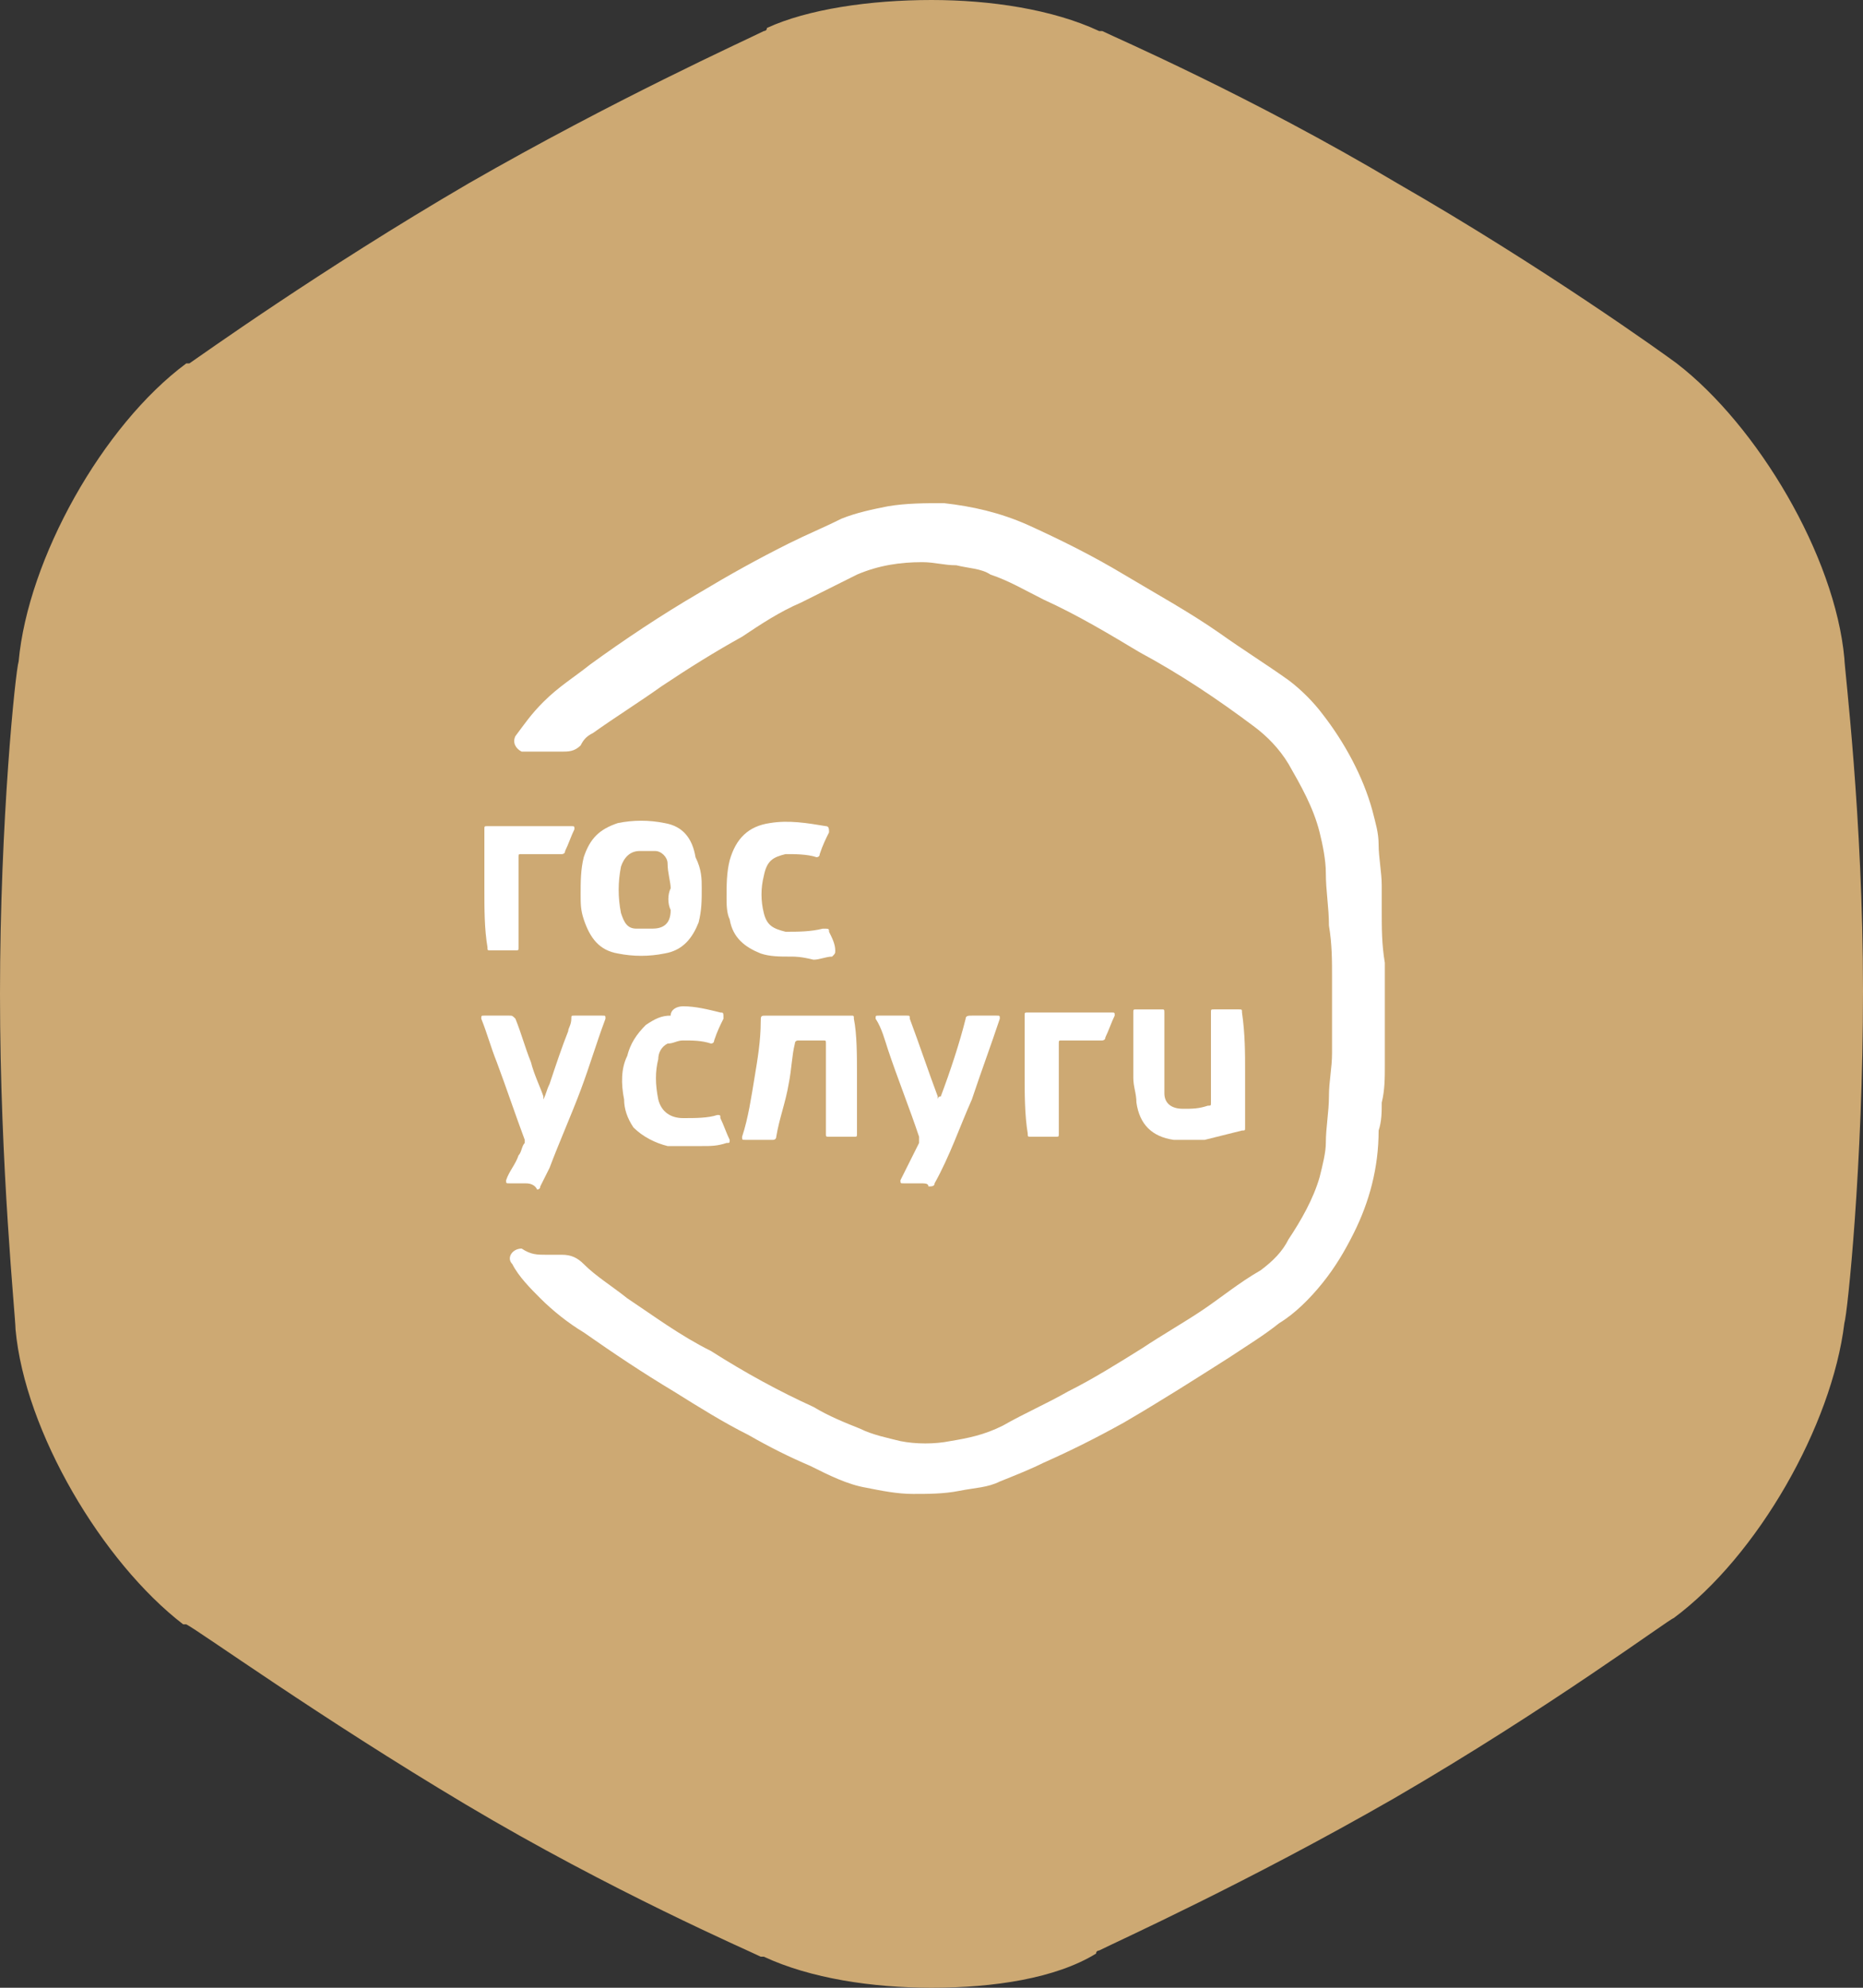
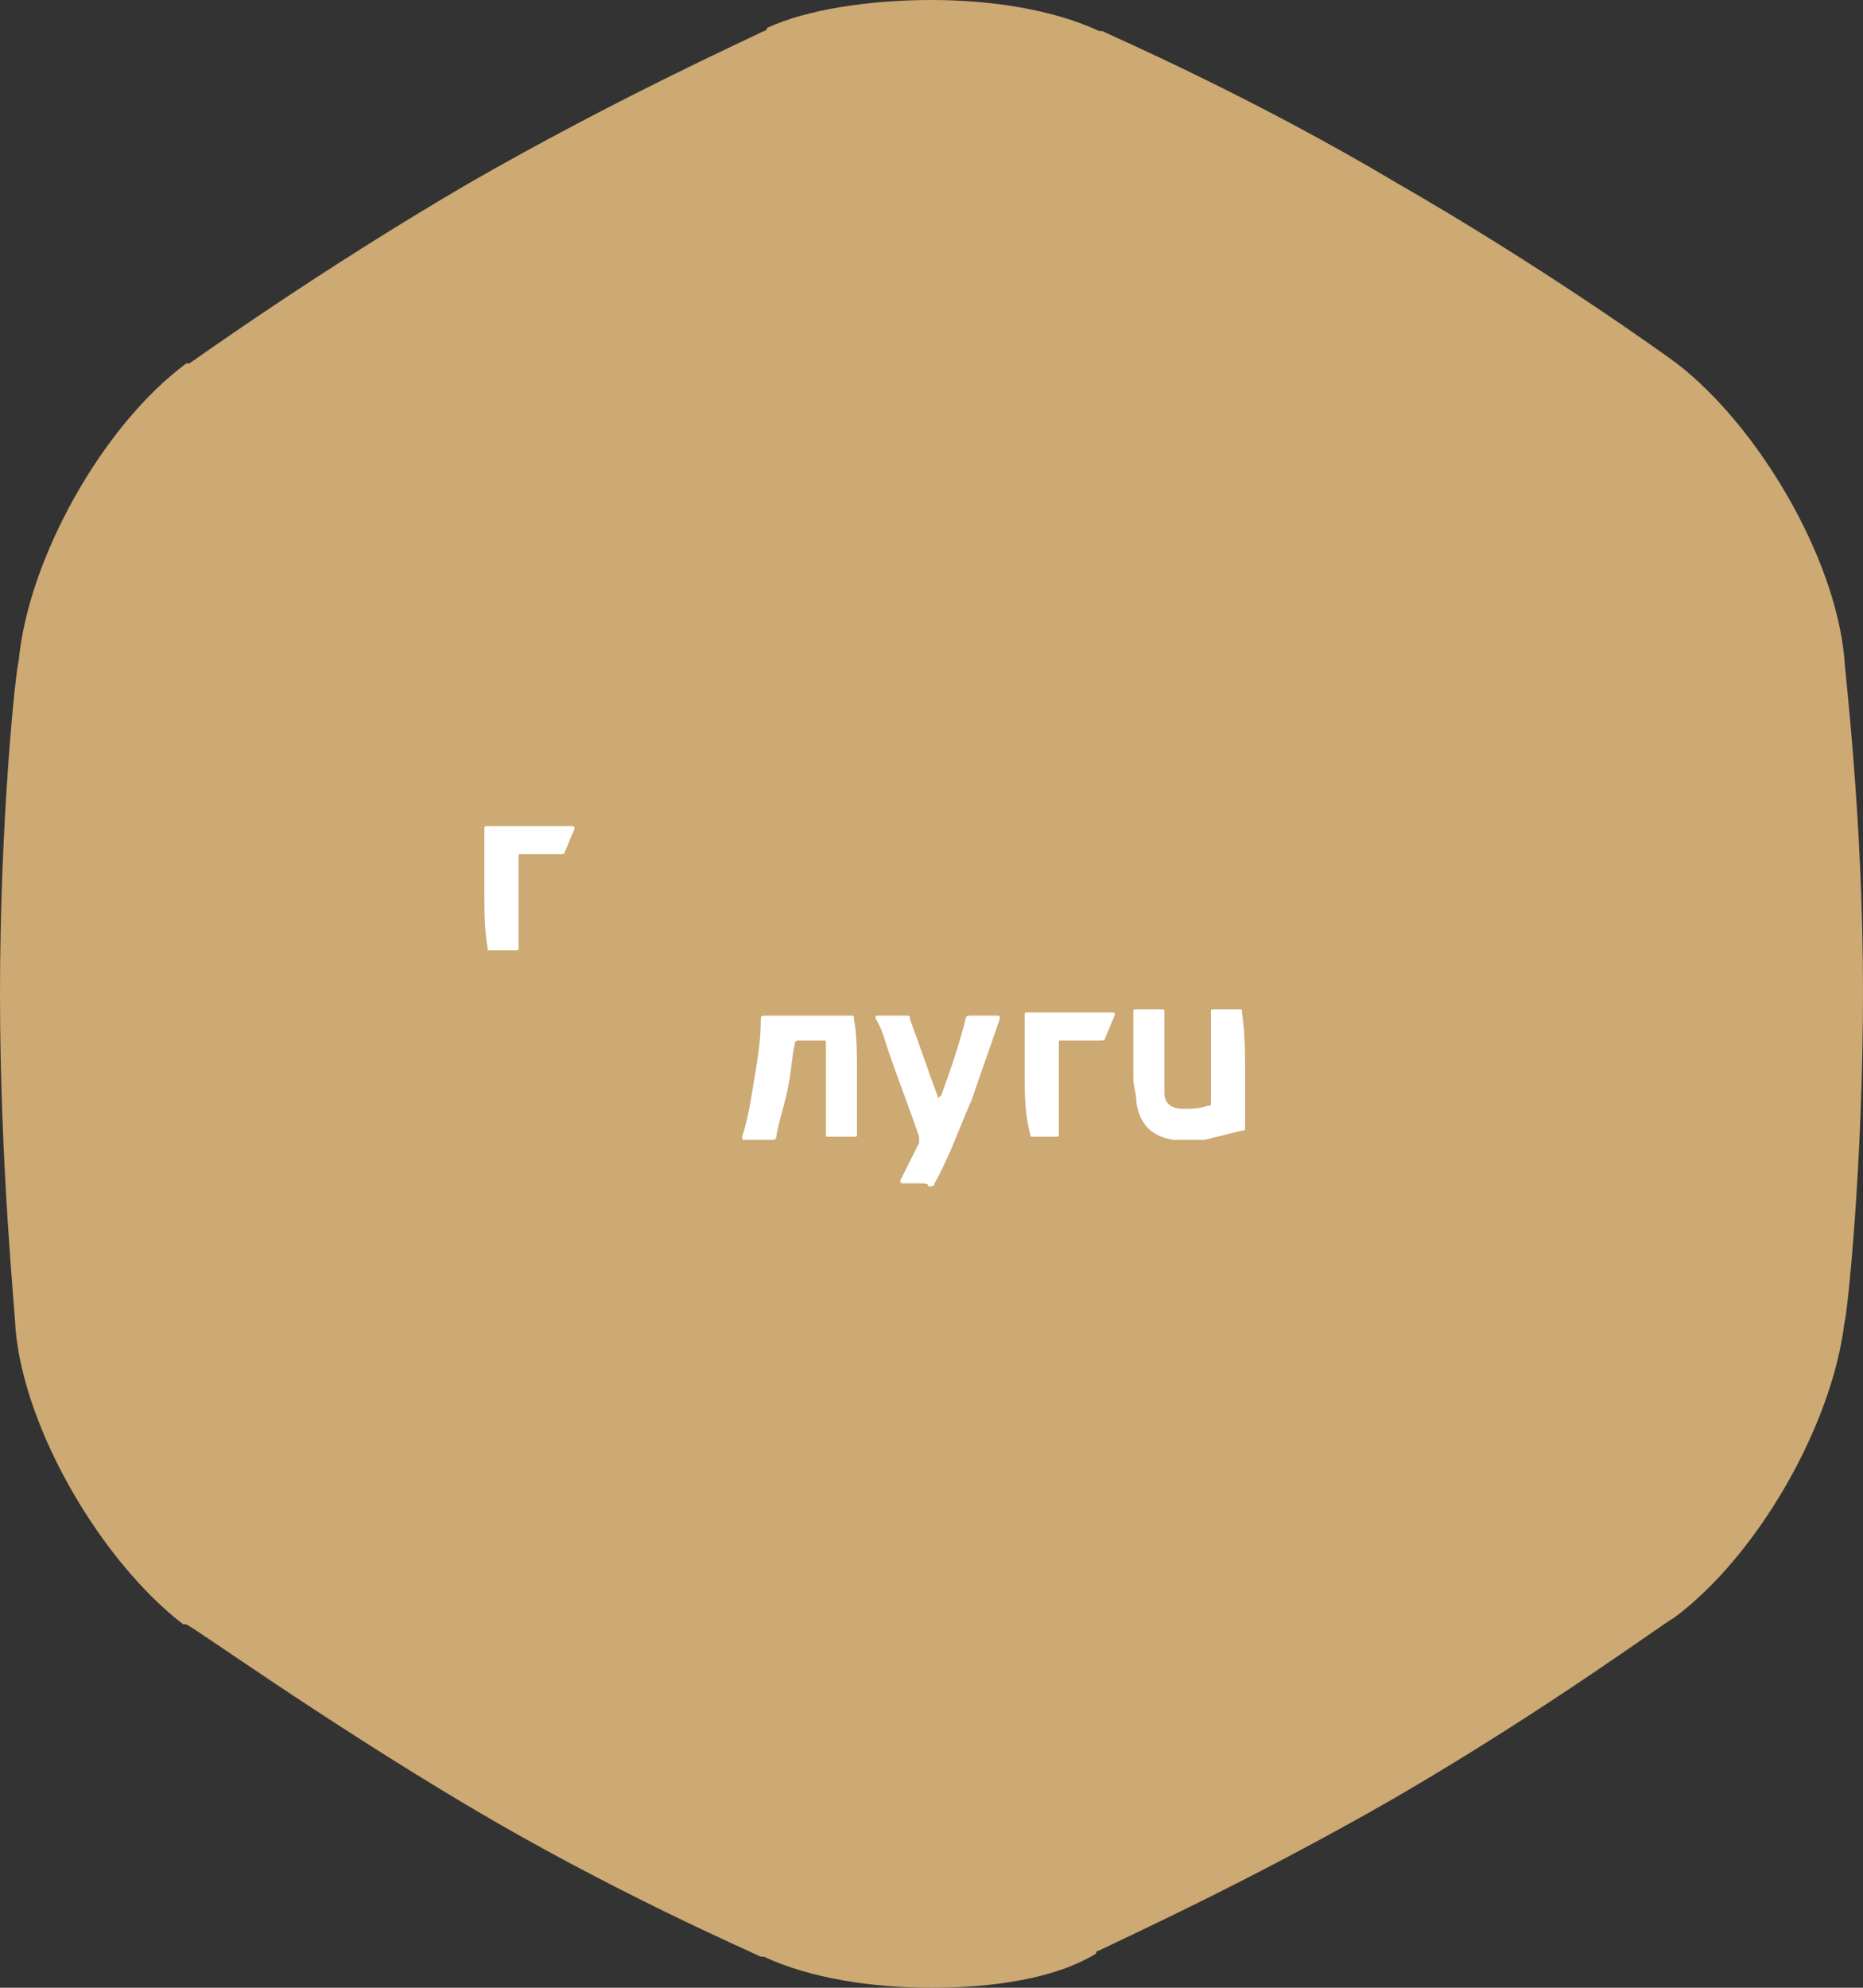
<svg xmlns="http://www.w3.org/2000/svg" version="1.1" id="Layer_1" x="0px" y="0px" width="60px" height="64px" viewBox="0 0 60 64" style="enable-background:new 0 0 60 64;" xml:space="preserve">
  <rect x="0" y="0" width="60" height="64" fill="#333333" stroke="none" />
  <style type="text/css">
	.st0{fill:#CDA973;}
	.st1{fill:#FFFFFF;}
</style>
  <path class="st0" d="M54,11.7c2.6,2,5.1,6.2,5.4,9.5l0,0c0,0.3,0.6,5.1,0.6,10.7s-0.5,10.4-0.6,10.7l0,0c-0.4,3.3-2.8,7.5-5.5,9.5  l0,0c-0.1,0-4,2.9-9,5.8c-4.7,2.7-8.9,4.6-9.5,4.9c0,0-0.1,0-0.1,0.1C34,63.7,32,64,30,64c-1.9,0-3.9-0.3-5.4-1h-0.1  c-0.4-0.2-4.8-2.1-9.5-4.9c-4.7-2.8-8.6-5.6-9-5.8c0,0,0,0-0.1,0c-2.6-2-5.1-6.2-5.4-9.5l0,0C0.5,42.4,0,37.6,0,32  s0.5-10.4,0.6-10.7l0,0C0.9,18,3.3,13.7,6,11.7c0,0,0,0,0.1,0c0.3-0.2,4.2-3,9-5.8C19.8,3.2,24,1.3,24.6,1c0,0,0.1,0,0.1-0.1  C26,0.3,28,0,30,0c1.9,0,3.9,0.3,5.4,1h0.1c0.4,0.2,4.8,2.1,9.5,4.9C49.7,8.6,53.6,11.4,54,11.7L54,11.7z" />
  <g>
-     <path class="st1" d="M17.6,40.4c0.2,0,0.3,0,0.5,0c0.3,0,0.5,0.1,0.7,0.3c0.4,0.4,0.9,0.7,1.4,1.1c0.9,0.6,1.7,1.2,2.7,1.7   c1.1,0.7,2.2,1.3,3.3,1.8c0.5,0.3,1,0.5,1.5,0.7c0.4,0.2,0.9,0.3,1.3,0.4c0.5,0.1,1.1,0.1,1.6,0c0.6-0.1,1.1-0.2,1.7-0.5   c0.7-0.4,1.4-0.7,2.1-1.1c0.8-0.4,1.6-0.9,2.4-1.4c0.6-0.4,1.3-0.8,1.9-1.2c0.6-0.4,1.2-0.9,1.9-1.3c0.4-0.3,0.7-0.6,0.9-1   c0.4-0.6,0.8-1.3,1-2c0.1-0.4,0.2-0.8,0.2-1.1c0-0.5,0.1-1,0.1-1.5c0-0.5,0.1-0.9,0.1-1.4c0-0.8,0-1.6,0-2.4c0-0.6,0-1.1-0.1-1.7   c0-0.6-0.1-1.1-0.1-1.7c0-0.4-0.1-0.9-0.2-1.3c-0.2-0.8-0.6-1.5-1-2.2c-0.3-0.5-0.7-0.9-1.1-1.2c-1.2-0.9-2.4-1.7-3.7-2.4   c-1-0.6-2-1.2-3.1-1.7c-0.6-0.3-1.1-0.6-1.7-0.8c-0.3-0.2-0.7-0.2-1.1-0.3c-0.4,0-0.7-0.1-1.1-0.1c-0.7,0-1.4,0.1-2.1,0.4   c-0.6,0.3-1.2,0.6-1.8,0.9c-0.7,0.3-1.3,0.7-1.9,1.1c-0.9,0.5-1.7,1-2.6,1.6c-0.7,0.5-1.5,1-2.2,1.5c-0.2,0.1-0.3,0.2-0.4,0.4   c-0.2,0.2-0.4,0.2-0.6,0.2c-0.4,0-0.7,0-1.1,0c-0.1,0-0.1,0-0.2,0c-0.2-0.1-0.3-0.3-0.2-0.5c0.3-0.4,0.5-0.7,0.9-1.1   c0.5-0.5,1-0.8,1.5-1.2c1.1-0.8,2.3-1.6,3.5-2.3c1-0.6,1.9-1.1,2.9-1.6c0.6-0.3,1.1-0.5,1.7-0.8c0.5-0.2,1-0.3,1.5-0.4   c0.6-0.1,1.2-0.1,1.8-0.1c0.9,0.1,1.8,0.3,2.7,0.7c1.1,0.5,2.1,1,3.1,1.6c1,0.6,2.1,1.2,3.1,1.9c0.7,0.5,1.5,1,2.2,1.5   c0.4,0.3,0.8,0.7,1.1,1.1c0.7,0.9,1.3,2,1.6,3.1c0.1,0.4,0.2,0.7,0.2,1.1c0,0.4,0.1,0.9,0.1,1.3c0,0.3,0,0.5,0,0.8   c0,0.6,0,1.1,0.1,1.7c0,0.7,0,1.4,0,2.2c0,0.4,0,0.7,0,1.1c0,0.4,0,0.8-0.1,1.2c0,0.3,0,0.6-0.1,0.9c0,1.2-0.3,2.3-0.8,3.3   c-0.3,0.6-0.6,1.1-1,1.6c-0.4,0.5-0.9,1-1.4,1.3c-0.5,0.4-1,0.7-1.6,1.1c-1.1,0.7-2.2,1.4-3.4,2.1c-0.9,0.5-1.7,0.9-2.6,1.3   c-0.4,0.2-0.9,0.4-1.4,0.6c-0.4,0.2-0.8,0.2-1.3,0.3c-0.5,0.1-1,0.1-1.5,0.1c-0.5,0-1-0.1-1.5-0.2c-0.6-0.1-1.2-0.4-1.8-0.7   c-0.7-0.3-1.3-0.6-2-1c-0.8-0.4-1.6-0.9-2.4-1.4c-1-0.6-1.9-1.2-2.9-1.9c-0.5-0.3-1-0.7-1.4-1.1c-0.3-0.3-0.7-0.7-0.9-1.1   c-0.2-0.2,0-0.5,0.3-0.5C17.1,40.4,17.3,40.4,17.6,40.4z" />
-     <path class="st1" d="M22.6,28.6c0,0.4,0,0.7-0.1,1.1c-0.2,0.5-0.5,0.9-1.1,1c-0.5,0.1-1,0.1-1.5,0c-0.6-0.1-0.9-0.5-1.1-1.1   c-0.1-0.3-0.1-0.5-0.1-0.8c0-0.4,0-0.8,0.1-1.2c0.2-0.6,0.5-0.9,1.1-1.1c0.5-0.1,1-0.1,1.5,0c0.6,0.1,0.9,0.5,1,1.1   C22.6,28,22.6,28.3,22.6,28.6z M21.6,28.6c0-0.2-0.1-0.5-0.1-0.8c0-0.2-0.2-0.4-0.4-0.4c-0.2,0-0.4,0-0.5,0c-0.3,0-0.5,0.2-0.6,0.5   c-0.1,0.5-0.1,1,0,1.5c0.1,0.3,0.2,0.5,0.5,0.5c0.2,0,0.3,0,0.5,0c0.3,0,0.6-0.1,0.6-0.6C21.5,29.1,21.5,28.8,21.6,28.6z" />
    <path class="st1" d="M29.6,38.1c-0.2,0-0.3,0-0.5,0c-0.1,0-0.1,0-0.1-0.1c0.2-0.4,0.4-0.8,0.6-1.2c0-0.1,0-0.2,0-0.2   c-0.3-0.9-0.7-1.9-1-2.8c-0.1-0.3-0.2-0.7-0.4-1c0-0.1,0-0.1,0.1-0.1c0.3,0,0.6,0,0.9,0c0.1,0,0.1,0,0.1,0.1   c0.3,0.8,0.6,1.7,0.9,2.5c0,0,0,0.1,0,0.1c0,0,0-0.1,0.1-0.1c0.3-0.8,0.6-1.7,0.8-2.5c0-0.1,0.1-0.1,0.2-0.1c0.3,0,0.5,0,0.8,0   c0.1,0,0.1,0,0.1,0.1c-0.3,0.9-0.6,1.7-0.9,2.6c-0.4,0.9-0.7,1.8-1.2,2.7c0,0.1-0.1,0.1-0.2,0.1C29.9,38.1,29.8,38.1,29.6,38.1z" />
-     <path class="st1" d="M16.9,38.1c-0.2,0-0.3,0-0.5,0c-0.1,0-0.1,0-0.1-0.1c0.1-0.3,0.3-0.5,0.4-0.8c0.1-0.1,0.1-0.3,0.2-0.4   c0,0,0-0.1,0-0.1c-0.3-0.8-0.6-1.7-0.9-2.5c-0.2-0.5-0.3-0.9-0.5-1.4c0-0.1,0-0.1,0.1-0.1c0.3,0,0.5,0,0.8,0c0.1,0,0.1,0,0.2,0.1   c0.2,0.5,0.3,0.9,0.5,1.4c0.1,0.4,0.3,0.8,0.4,1.1c0,0,0,0,0,0.1c0,0,0,0,0,0c0,0,0,0,0,0c0.1-0.2,0.1-0.3,0.2-0.5   c0.2-0.6,0.4-1.2,0.6-1.7c0-0.1,0.1-0.2,0.1-0.4c0-0.1,0-0.1,0.1-0.1c0.3,0,0.6,0,0.9,0c0.1,0,0.1,0,0.1,0.1   c-0.3,0.8-0.5,1.5-0.8,2.3c-0.3,0.8-0.7,1.7-1,2.5c-0.1,0.2-0.2,0.4-0.3,0.6c0,0.1-0.1,0.1-0.1,0.1C17.2,38.1,17,38.1,16.9,38.1z" />
    <path class="st1" d="M27.6,34.6c0,0.6,0,1.3,0,1.9c0,0.1,0,0.1-0.1,0.1c-0.3,0-0.5,0-0.8,0c-0.1,0-0.1,0-0.1-0.1c0-1,0-1.9,0-2.9   c0-0.1,0-0.1-0.1-0.1c-0.3,0-0.5,0-0.8,0c0,0-0.1,0-0.1,0.1c-0.1,0.4-0.1,0.8-0.2,1.3c-0.1,0.6-0.3,1.1-0.4,1.7   c0,0.1-0.1,0.1-0.1,0.1c-0.3,0-0.6,0-0.9,0c-0.1,0-0.1,0-0.1-0.1c0.2-0.6,0.3-1.3,0.4-1.9c0.1-0.6,0.2-1.2,0.2-1.8   c0-0.2,0-0.2,0.2-0.2c0.9,0,1.8,0,2.7,0c0.1,0,0.1,0,0.1,0.1C27.6,33.3,27.6,34,27.6,34.6z" />
    <path class="st1" d="M40.1,34.5c0,0.6,0,1.2,0,1.8c0,0.1,0,0.1-0.1,0.1c-0.4,0.1-0.8,0.2-1.2,0.3c-0.3,0-0.6,0-1,0   c-0.7-0.1-1.1-0.5-1.2-1.2c0-0.3-0.1-0.5-0.1-0.8c0-0.7,0-1.4,0-2.1c0-0.1,0-0.1,0.1-0.1c0.3,0,0.5,0,0.8,0c0.1,0,0.1,0,0.1,0.1   c0,0.7,0,1.4,0,2.1c0,0.2,0,0.3,0,0.5c0,0.3,0.2,0.5,0.6,0.5c0.3,0,0.5,0,0.8-0.1c0.1,0,0.1,0,0.1-0.1c0-1,0-1.9,0-2.9   c0-0.1,0-0.1,0.1-0.1c0.3,0,0.5,0,0.8,0c0.1,0,0.1,0,0.1,0.1C40.1,33.3,40.1,33.9,40.1,34.5z" />
-     <path class="st1" d="M25.5,30.8c-0.4,0-0.7,0-1-0.1c-0.5-0.2-0.9-0.5-1-1.1c-0.1-0.2-0.1-0.5-0.1-0.7c0-0.4,0-0.8,0.1-1.2   c0.2-0.7,0.6-1.1,1.3-1.2c0.6-0.1,1.2,0,1.8,0.1c0.1,0,0.1,0.1,0.1,0.2c-0.1,0.2-0.2,0.4-0.3,0.7c0,0.1-0.1,0.1-0.1,0.1   c-0.3-0.1-0.7-0.1-1-0.1c-0.4,0.1-0.6,0.2-0.7,0.7c-0.1,0.4-0.1,0.8,0,1.2c0.1,0.4,0.3,0.5,0.7,0.6c0.4,0,0.8,0,1.2-0.1   c0.2,0,0.2,0,0.2,0.1c0.1,0.2,0.2,0.4,0.2,0.6c0,0.1,0,0.1-0.1,0.2c-0.2,0-0.4,0.1-0.6,0.1C25.8,30.8,25.6,30.8,25.5,30.8z" />
-     <path class="st1" d="M22,32.4c0.4,0,0.8,0.1,1.2,0.2c0.1,0,0.1,0,0.1,0.2c-0.1,0.2-0.2,0.4-0.3,0.7c0,0.1-0.1,0.1-0.1,0.1   c-0.3-0.1-0.6-0.1-0.9-0.1c-0.2,0-0.3,0.1-0.5,0.1c-0.2,0.1-0.3,0.3-0.3,0.5c-0.1,0.4-0.1,0.8,0,1.3c0.1,0.4,0.4,0.6,0.8,0.6   c0.4,0,0.8,0,1.1-0.1c0.1,0,0.1,0,0.1,0.1c0.1,0.2,0.2,0.5,0.3,0.7c0,0.1,0,0.1-0.1,0.1c-0.3,0.1-0.5,0.1-0.8,0.1   c-0.4,0-0.7,0-1.1,0c-0.4-0.1-0.8-0.3-1.1-0.6c-0.2-0.3-0.3-0.6-0.3-0.9c-0.1-0.5-0.1-1,0.1-1.4c0.1-0.4,0.3-0.7,0.6-1   c0.3-0.2,0.5-0.3,0.8-0.3C21.6,32.5,21.8,32.4,22,32.4z" />
    <path class="st1" d="M15.6,28.6c0-0.6,0-1.3,0-1.9c0-0.1,0-0.1,0.1-0.1c0.9,0,1.8,0,2.7,0c0.1,0,0.1,0,0.1,0.1   c-0.1,0.2-0.2,0.5-0.3,0.7c0,0.1-0.1,0.1-0.1,0.1c-0.4,0-0.9,0-1.3,0c-0.1,0-0.1,0-0.1,0.1c0,1,0,1.9,0,2.9c0,0.1,0,0.1-0.1,0.1   c-0.3,0-0.6,0-0.8,0c-0.1,0-0.1,0-0.1-0.1C15.6,29.9,15.6,29.3,15.6,28.6C15.6,28.6,15.6,28.6,15.6,28.6z" />
-     <path class="st1" d="M33,34.6c0-0.6,0-1.3,0-1.9c0-0.1,0-0.1,0.1-0.1c0.9,0,1.8,0,2.7,0c0.1,0,0.1,0,0.1,0.1   c-0.1,0.2-0.2,0.5-0.3,0.7c0,0.1-0.1,0.1-0.1,0.1c-0.4,0-0.9,0-1.3,0c-0.1,0-0.1,0-0.1,0.1c0,1,0,1.9,0,2.9c0,0.1,0,0.1-0.1,0.1   c-0.3,0-0.5,0-0.8,0c-0.1,0-0.1,0-0.1-0.1C33,35.9,33,35.2,33,34.6C33,34.6,33,34.6,33,34.6z" />
+     <path class="st1" d="M33,34.6c0-0.6,0-1.3,0-1.9c0-0.1,0-0.1,0.1-0.1c0.9,0,1.8,0,2.7,0c0.1,0,0.1,0,0.1,0.1   c-0.1,0.2-0.2,0.5-0.3,0.7c0,0.1-0.1,0.1-0.1,0.1c-0.4,0-0.9,0-1.3,0c-0.1,0-0.1,0-0.1,0.1c0,1,0,1.9,0,2.9c0,0.1,0,0.1-0.1,0.1   c-0.3,0-0.5,0-0.8,0C33,35.9,33,35.2,33,34.6C33,34.6,33,34.6,33,34.6z" />
  </g>
</svg>